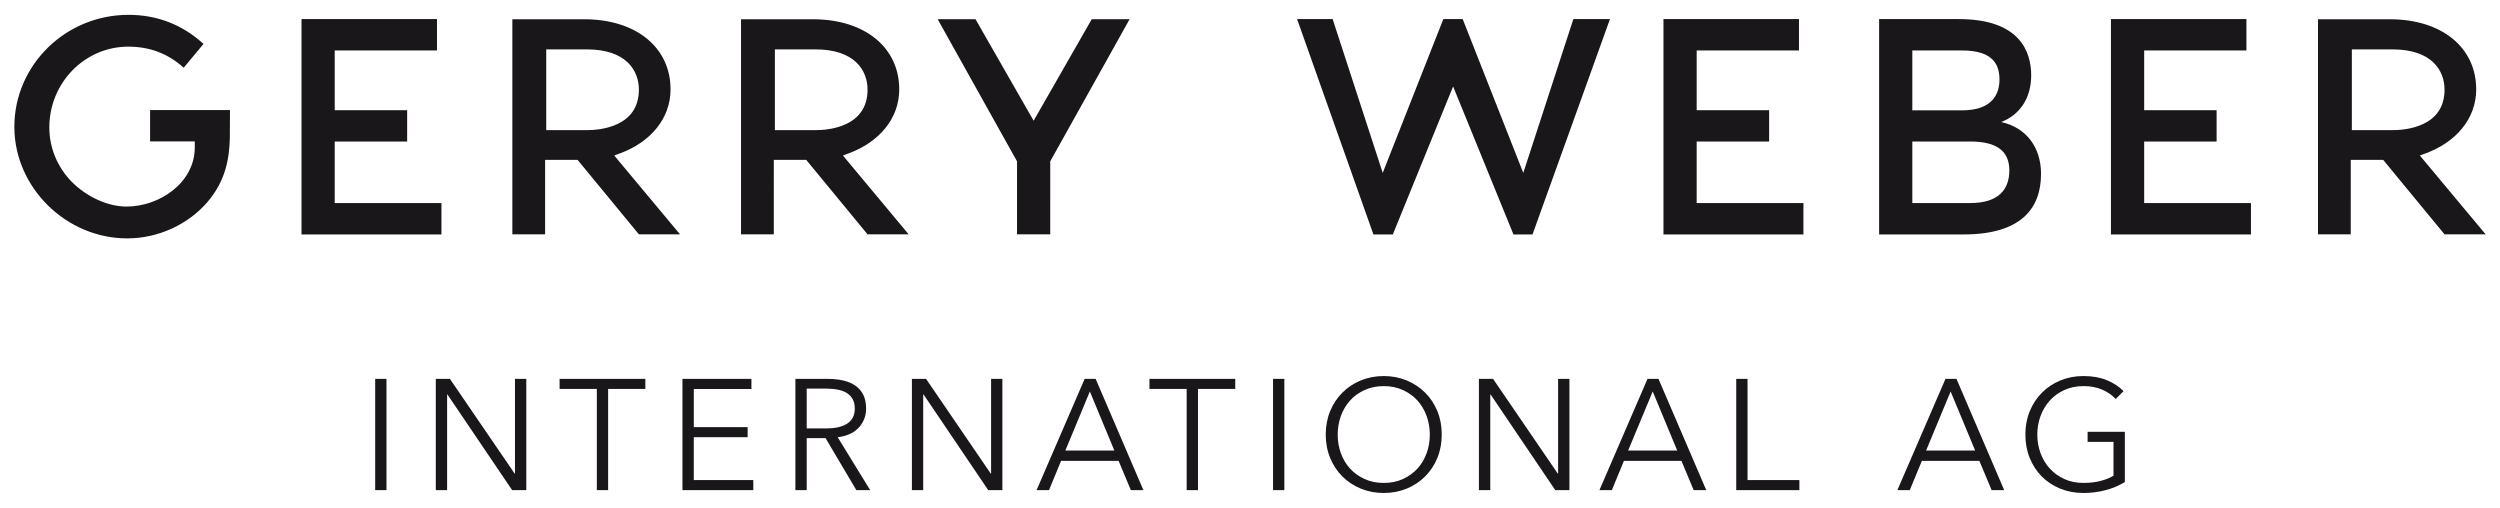
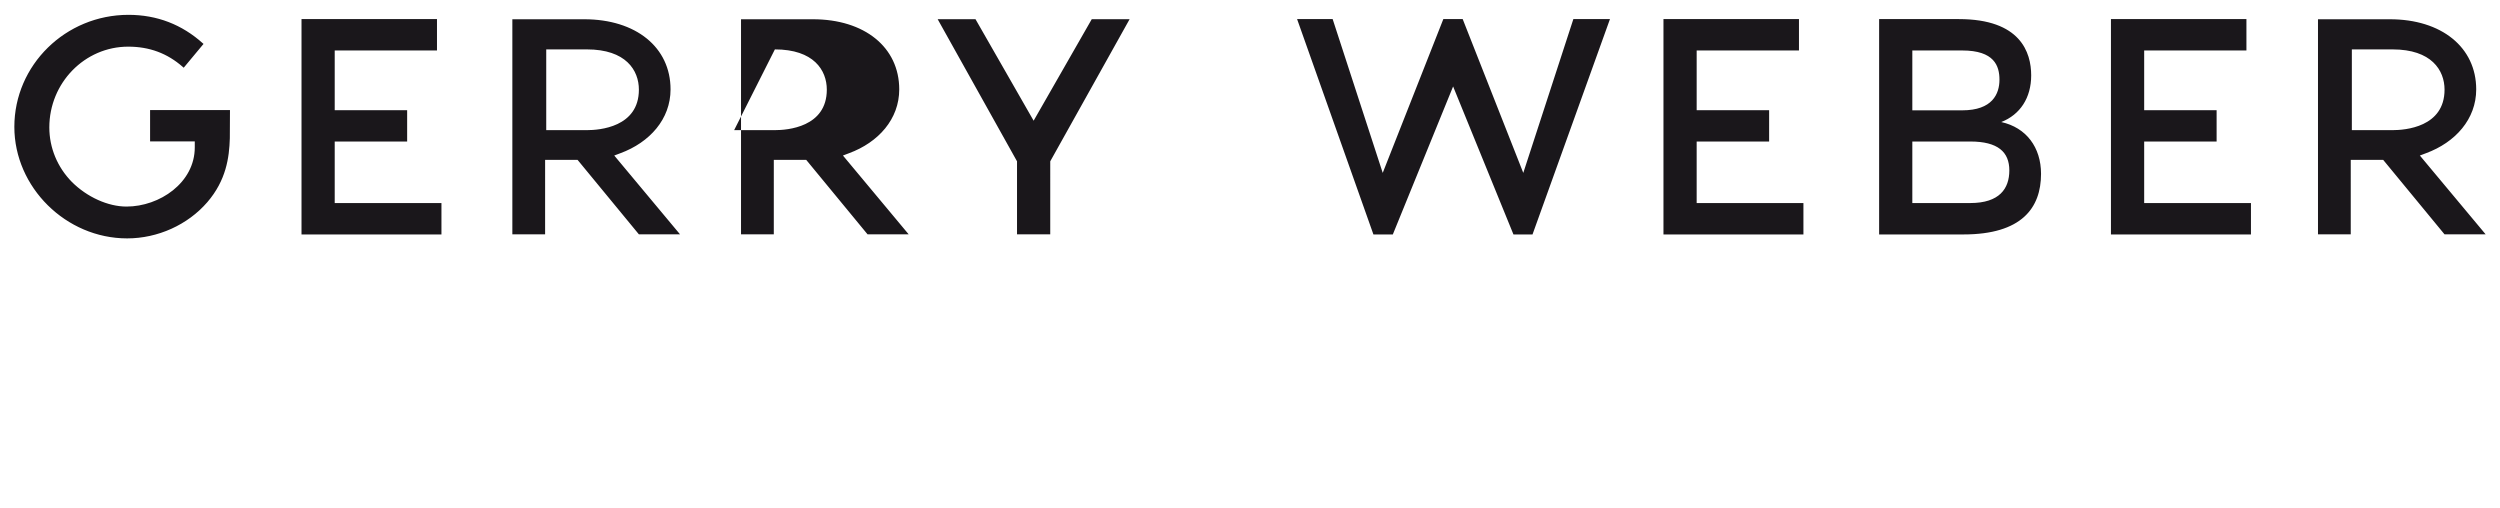
<svg xmlns="http://www.w3.org/2000/svg" id="svg743" version="1.1" width="1024" height="208" viewBox="-1.2 -1.2 209.113 42.394">
  <defs id="defs740" />
-   <path id="path661" d="M 9.547,1e-5 C 4.282,1e-5 0,4.204 0,9.371 c 0,5.056 4.321,9.328 9.434,9.328 2.563,0 5.068,-1.132 6.707,-3.029 1.574,-1.826 1.836,-3.728 1.883,-5.344 l 0.012,-2.359 h -6.682 v 2.619 h 3.738 v 0.502 c 0,2.96 -2.95,4.949 -5.707,4.949 -1.551,0 -3.303,-0.792 -4.574,-2.061 -1.213,-1.235 -1.885,-2.855 -1.885,-4.559 0,-3.726 2.96,-6.756 6.598,-6.756 1.774,0 3.266,0.554 4.564,1.693 l 0.078,0.07 1.658,-1.992 -0.039,-0.033 C 14.023,0.806 11.924,0 9.547,0 Z M 24.02,0.355 V 18.369 H 35.725 V 15.742 h -8.928 v -5.146 h 6.059 V 7.975 H 26.797 V 2.98 h 8.555 v -2.625 z m 83.275,0 6.385,18.014 h 1.623 l 5.043,-12.379 5.047,12.379 h 1.594 l 6.479,-18.014 h -3.062 l -4.189,12.865 -5.068,-12.865 h -1.619 l -5.07,12.865 -4.188,-12.865 z m 30.646,0 v 18.014 h 11.707 V 15.742 h -8.93 v -5.145 h 6.061 V 7.975 h -6.061 V 2.98 h 8.557 v -2.625 z m 18.039,0 v 18.014 h 7.055 c 4.864,0 6.488,-2.212 6.488,-5.07 0,-2.212 -1.235,-3.872 -3.328,-4.332 1.573,-0.616 2.504,-2.018 2.504,-3.902 0,-1.929 -0.9,-4.709 -6.047,-4.709 z m 19.391,0 v 18.014 h 11.711 V 15.742 h -8.932 v -5.145 h 6.059 V 7.975 h -6.059 V 2.98 h 8.553 v -2.625 z m -98.141,0.008 6.639,11.889 v 6.109 h 2.779 V 12.252 L 93.287,0.363 H 90.121 L 85.258,8.856 80.395,0.363 Z m -35.574,0.006 v 17.99 h 2.74 V 12.131 h 2.715 l 5.129,6.229 h 3.441 l -5.502,-6.592 c 0.273,-0.1 0.506,-0.191 0.506,-0.191 2.464,-0.907 4.203,-2.856 4.203,-5.34 0,-3.526 -2.9,-5.867 -7.217,-5.867 z m 19.127,0 v 17.99 h 2.742 V 12.131 h 2.711 l 5.131,6.229 h 3.439 l -5.498,-6.592 c 0.27,-0.1 0.503,-0.191 0.502,-0.191 2.468,-0.907 4.207,-2.856 4.207,-5.34 0,-3.526 -2.901,-5.867 -7.217,-5.867 z m 131.906,0 v 17.99 h 2.74 V 12.131 h 2.713 l 5.131,6.229 h 3.439 l -5.502,-6.592 c 0.275,-0.1 0.508,-0.191 0.506,-0.191 2.467,-0.907 4.207,-2.856 4.207,-5.34 0,-3.526 -2.904,-5.867 -7.219,-5.867 z M 44.49,2.891 h 3.406 c 3.25,0 4.344,1.739 4.344,3.367 0,3.144 -3.311,3.387 -4.344,3.387 h -3.406 z m 19.125,0 h 3.408 c 3.247,0 4.344,1.739 4.344,3.367 0,3.144 -3.311,3.387 -4.344,3.387 h -3.408 z m 131.906,0 h 3.408 c 3.249,0 4.346,1.739 4.346,3.367 0,3.144 -3.313,3.387 -4.346,3.387 h -3.408 z m -36.764,0.09 h 4.176 c 2.678,0 3.113,1.288 3.113,2.445 0,1.185 -0.591,2.562 -3.113,2.562 h -4.176 z m 0,7.615 h 4.848 c 2.315,0 3.266,0.877 3.266,2.42 -0.001,1.518 -0.823,2.727 -3.266,2.727 h -4.848 z" style="fill:#1a171b" />
-   <path id="path691" d="m 114.545,30.213 c -0.693,0 -1.335,0.126 -1.928,0.371 -0.592,0.245 -1.102,0.584 -1.537,1.02 -0.435,0.434 -0.773,0.946 -1.018,1.541 -0.247,0.597 -0.371,1.248 -0.371,1.961 0,0.709 0.124,1.362 0.371,1.957 0.244,0.597 0.583,1.111 1.018,1.545 0.436,0.434 0.945,0.775 1.537,1.02 0.593,0.244 1.234,0.367 1.928,0.367 0.691,0 1.334,-0.123 1.924,-0.367 0.591,-0.244 1.106,-0.586 1.539,-1.02 0.435,-0.434 0.774,-0.948 1.02,-1.545 0.245,-0.595 0.367,-1.248 0.367,-1.957 0,-0.713 -0.122,-1.364 -0.367,-1.961 -0.245,-0.595 -0.585,-1.107 -1.02,-1.541 -0.433,-0.436 -0.948,-0.774 -1.539,-1.02 -0.59,-0.245 -1.232,-0.371 -1.924,-0.371 z m 58.516,0 c -0.688,0 -1.333,0.126 -1.922,0.371 -0.594,0.245 -1.105,0.584 -1.539,1.02 -0.43,0.434 -0.772,0.946 -1.018,1.541 -0.247,0.597 -0.369,1.248 -0.369,1.961 0,0.709 0.119,1.362 0.361,1.957 0.243,0.597 0.576,1.111 1.004,1.545 0.431,0.434 0.945,0.775 1.541,1.02 0.596,0.245 1.243,0.367 1.941,0.367 0.631,0 1.238,-0.075 1.826,-0.227 0.59,-0.149 1.136,-0.379 1.646,-0.686 v -4.203 h -3.115 v 0.842 h 2.166 v 2.826 c -0.272,0.175 -0.625,0.319 -1.062,0.434 -0.437,0.115 -0.919,0.172 -1.445,0.172 -0.596,0 -1.133,-0.107 -1.611,-0.328 -0.475,-0.221 -0.88,-0.51 -1.215,-0.879 -0.333,-0.368 -0.59,-0.798 -0.77,-1.287 -0.179,-0.489 -0.27,-1.005 -0.27,-1.547 0,-0.541 0.09,-1.058 0.27,-1.551 0.18,-0.486 0.437,-0.919 0.77,-1.291 0.335,-0.371 0.74,-0.666 1.215,-0.883 0.479,-0.219 1.016,-0.332 1.611,-0.332 0.58,0 1.091,0.097 1.535,0.285 0.448,0.186 0.836,0.451 1.158,0.793 l 0.656,-0.656 c -0.394,-0.396 -0.868,-0.706 -1.418,-0.926 -0.553,-0.223 -1.202,-0.338 -1.947,-0.338 z M 30.182,30.451 v 9.305 h 0.945 v -9.305 z m 5.07,0 v 9.305 h 0.947 v -8.004 h 0.025 l 5.414,8.004 h 1.184 v -9.305 h -0.947 v 7.924 h -0.025 l -5.416,-7.924 z m 10.355,0 v 0.842 h 3.115 v 8.463 h 0.945 v -8.463 h 3.113 v -0.842 z m 10.277,0 v 9.305 h 5.926 v -0.844 h -4.979 v -3.584 h 0.002 4.504 v -0.844 h -4.504 v -3.189 h 4.82 v -0.844 z m 9.447,0 v 9.305 h 0.947 v -4.352 h 1.576 l 2.576,4.352 h 1.156 l -2.719,-4.428 c 0.34,-0.033 0.656,-0.114 0.943,-0.238 0.292,-0.12 0.541,-0.284 0.75,-0.492 0.21,-0.204 0.377,-0.449 0.5,-0.73 0.123,-0.279 0.186,-0.591 0.186,-0.932 0,-0.456 -0.079,-0.84 -0.236,-1.156 -0.158,-0.315 -0.381,-0.571 -0.666,-0.766 -0.284,-0.199 -0.623,-0.341 -1.01,-0.428 -0.39,-0.09 -0.813,-0.135 -1.268,-0.135 z m 9.746,0 v 9.305 h 0.945 v -8.004 h 0.027 l 5.412,8.004 h 1.184 v -9.305 h -0.945 v 7.924 h -0.027 l -5.412,-7.924 z m 14.449,0 -4.021,9.305 h 1.039 l 1.01,-2.447 h 4.812 l 1.025,2.447 h 1.049 l -3.994,-9.305 z m 5.42,0 v 0.842 h 3.113 v 8.463 h 0.947 v -8.463 h 0.002 3.115 v -0.842 z m 10.338,0 v 9.305 h 0.945 v -9.305 z m 17.221,0 v 9.305 h 0.949 v -8.004 h 0.025 l 5.412,8.004 h 1.184 v -9.305 h -0.947 v 7.924 h -0.025 l -5.414,-7.924 z m 14.1,0 -4.021,9.305 h 1.039 l 1.01,-2.447 h 4.811 l 1.025,2.447 h 1.051 l -3.996,-9.305 z m 7.422,0 v 9.305 h 5.283 v -0.844 h -4.336 v -8.461 z m 17.502,0 -4.023,9.305 h 1.039 l 1.01,-2.447 h 4.811 l 1.025,2.447 h 1.051 l -3.992,-9.305 z m -46.984,0.604 c 0.595,0 1.133,0.113 1.609,0.332 0.479,0.217 0.883,0.512 1.217,0.883 0.332,0.372 0.586,0.805 0.762,1.291 0.176,0.493 0.264,1.01 0.264,1.551 0,0.542 -0.088,1.057 -0.264,1.547 -0.176,0.489 -0.43,0.919 -0.762,1.287 -0.334,0.369 -0.738,0.658 -1.217,0.879 -0.477,0.221 -1.015,0.328 -1.609,0.328 -0.597,0 -1.132,-0.107 -1.607,-0.328 -0.48,-0.221 -0.89,-0.51 -1.221,-0.879 -0.331,-0.368 -0.585,-0.798 -0.762,-1.287 -0.176,-0.489 -0.262,-1.005 -0.262,-1.547 0,-0.541 0.086,-1.058 0.262,-1.551 0.177,-0.486 0.431,-0.919 0.762,-1.291 0.331,-0.371 0.74,-0.666 1.221,-0.883 0.476,-0.219 1.011,-0.332 1.607,-0.332 z m -48.268,0.211 h 0.002 1.682 c 0.35,0 0.669,0.031 0.957,0.094 0.29,0.061 0.536,0.158 0.738,0.287 0.201,0.133 0.359,0.303 0.473,0.514 0.113,0.21 0.17,0.469 0.17,0.775 0,0.552 -0.206,0.965 -0.617,1.244 -0.412,0.275 -1,0.412 -1.762,0.412 h -1.643 z m 23.684,0.238 2.049,4.938 h -4.098 z m 47.08,0 2.049,4.938 h -4.104 z m 24.918,0 2.053,4.938 h -4.102 z" style="fill:#1a171b" />
+   <path id="path661" d="M 9.547,1e-5 C 4.282,1e-5 0,4.204 0,9.371 c 0,5.056 4.321,9.328 9.434,9.328 2.563,0 5.068,-1.132 6.707,-3.029 1.574,-1.826 1.836,-3.728 1.883,-5.344 l 0.012,-2.359 h -6.682 v 2.619 h 3.738 v 0.502 c 0,2.96 -2.95,4.949 -5.707,4.949 -1.551,0 -3.303,-0.792 -4.574,-2.061 -1.213,-1.235 -1.885,-2.855 -1.885,-4.559 0,-3.726 2.96,-6.756 6.598,-6.756 1.774,0 3.266,0.554 4.564,1.693 l 0.078,0.07 1.658,-1.992 -0.039,-0.033 C 14.023,0.806 11.924,0 9.547,0 Z M 24.02,0.355 V 18.369 H 35.725 V 15.742 h -8.928 v -5.146 h 6.059 V 7.975 H 26.797 V 2.98 h 8.555 v -2.625 z m 83.275,0 6.385,18.014 h 1.623 l 5.043,-12.379 5.047,12.379 h 1.594 l 6.479,-18.014 h -3.062 l -4.189,12.865 -5.068,-12.865 h -1.619 l -5.07,12.865 -4.188,-12.865 z m 30.646,0 v 18.014 h 11.707 V 15.742 h -8.93 v -5.145 h 6.061 V 7.975 h -6.061 V 2.98 h 8.557 v -2.625 z m 18.039,0 v 18.014 h 7.055 c 4.864,0 6.488,-2.212 6.488,-5.07 0,-2.212 -1.235,-3.872 -3.328,-4.332 1.573,-0.616 2.504,-2.018 2.504,-3.902 0,-1.929 -0.9,-4.709 -6.047,-4.709 z m 19.391,0 v 18.014 h 11.711 V 15.742 h -8.932 v -5.145 h 6.059 V 7.975 h -6.059 V 2.98 h 8.553 v -2.625 z m -98.141,0.008 6.639,11.889 v 6.109 h 2.779 V 12.252 L 93.287,0.363 H 90.121 L 85.258,8.856 80.395,0.363 Z m -35.574,0.006 v 17.99 h 2.74 V 12.131 h 2.715 l 5.129,6.229 h 3.441 l -5.502,-6.592 c 0.273,-0.1 0.506,-0.191 0.506,-0.191 2.464,-0.907 4.203,-2.856 4.203,-5.34 0,-3.526 -2.9,-5.867 -7.217,-5.867 z m 19.127,0 v 17.99 h 2.742 V 12.131 h 2.711 l 5.131,6.229 h 3.439 l -5.498,-6.592 c 0.27,-0.1 0.503,-0.191 0.502,-0.191 2.468,-0.907 4.207,-2.856 4.207,-5.34 0,-3.526 -2.901,-5.867 -7.217,-5.867 z m 131.906,0 v 17.99 h 2.74 V 12.131 h 2.713 l 5.131,6.229 h 3.439 l -5.502,-6.592 c 0.275,-0.1 0.508,-0.191 0.506,-0.191 2.467,-0.907 4.207,-2.856 4.207,-5.34 0,-3.526 -2.904,-5.867 -7.219,-5.867 z M 44.49,2.891 h 3.406 c 3.25,0 4.344,1.739 4.344,3.367 0,3.144 -3.311,3.387 -4.344,3.387 h -3.406 z m 19.125,0 c 3.247,0 4.344,1.739 4.344,3.367 0,3.144 -3.311,3.387 -4.344,3.387 h -3.408 z m 131.906,0 h 3.408 c 3.249,0 4.346,1.739 4.346,3.367 0,3.144 -3.313,3.387 -4.346,3.387 h -3.408 z m -36.764,0.09 h 4.176 c 2.678,0 3.113,1.288 3.113,2.445 0,1.185 -0.591,2.562 -3.113,2.562 h -4.176 z m 0,7.615 h 4.848 c 2.315,0 3.266,0.877 3.266,2.42 -0.001,1.518 -0.823,2.727 -3.266,2.727 h -4.848 z" style="fill:#1a171b" />
</svg>